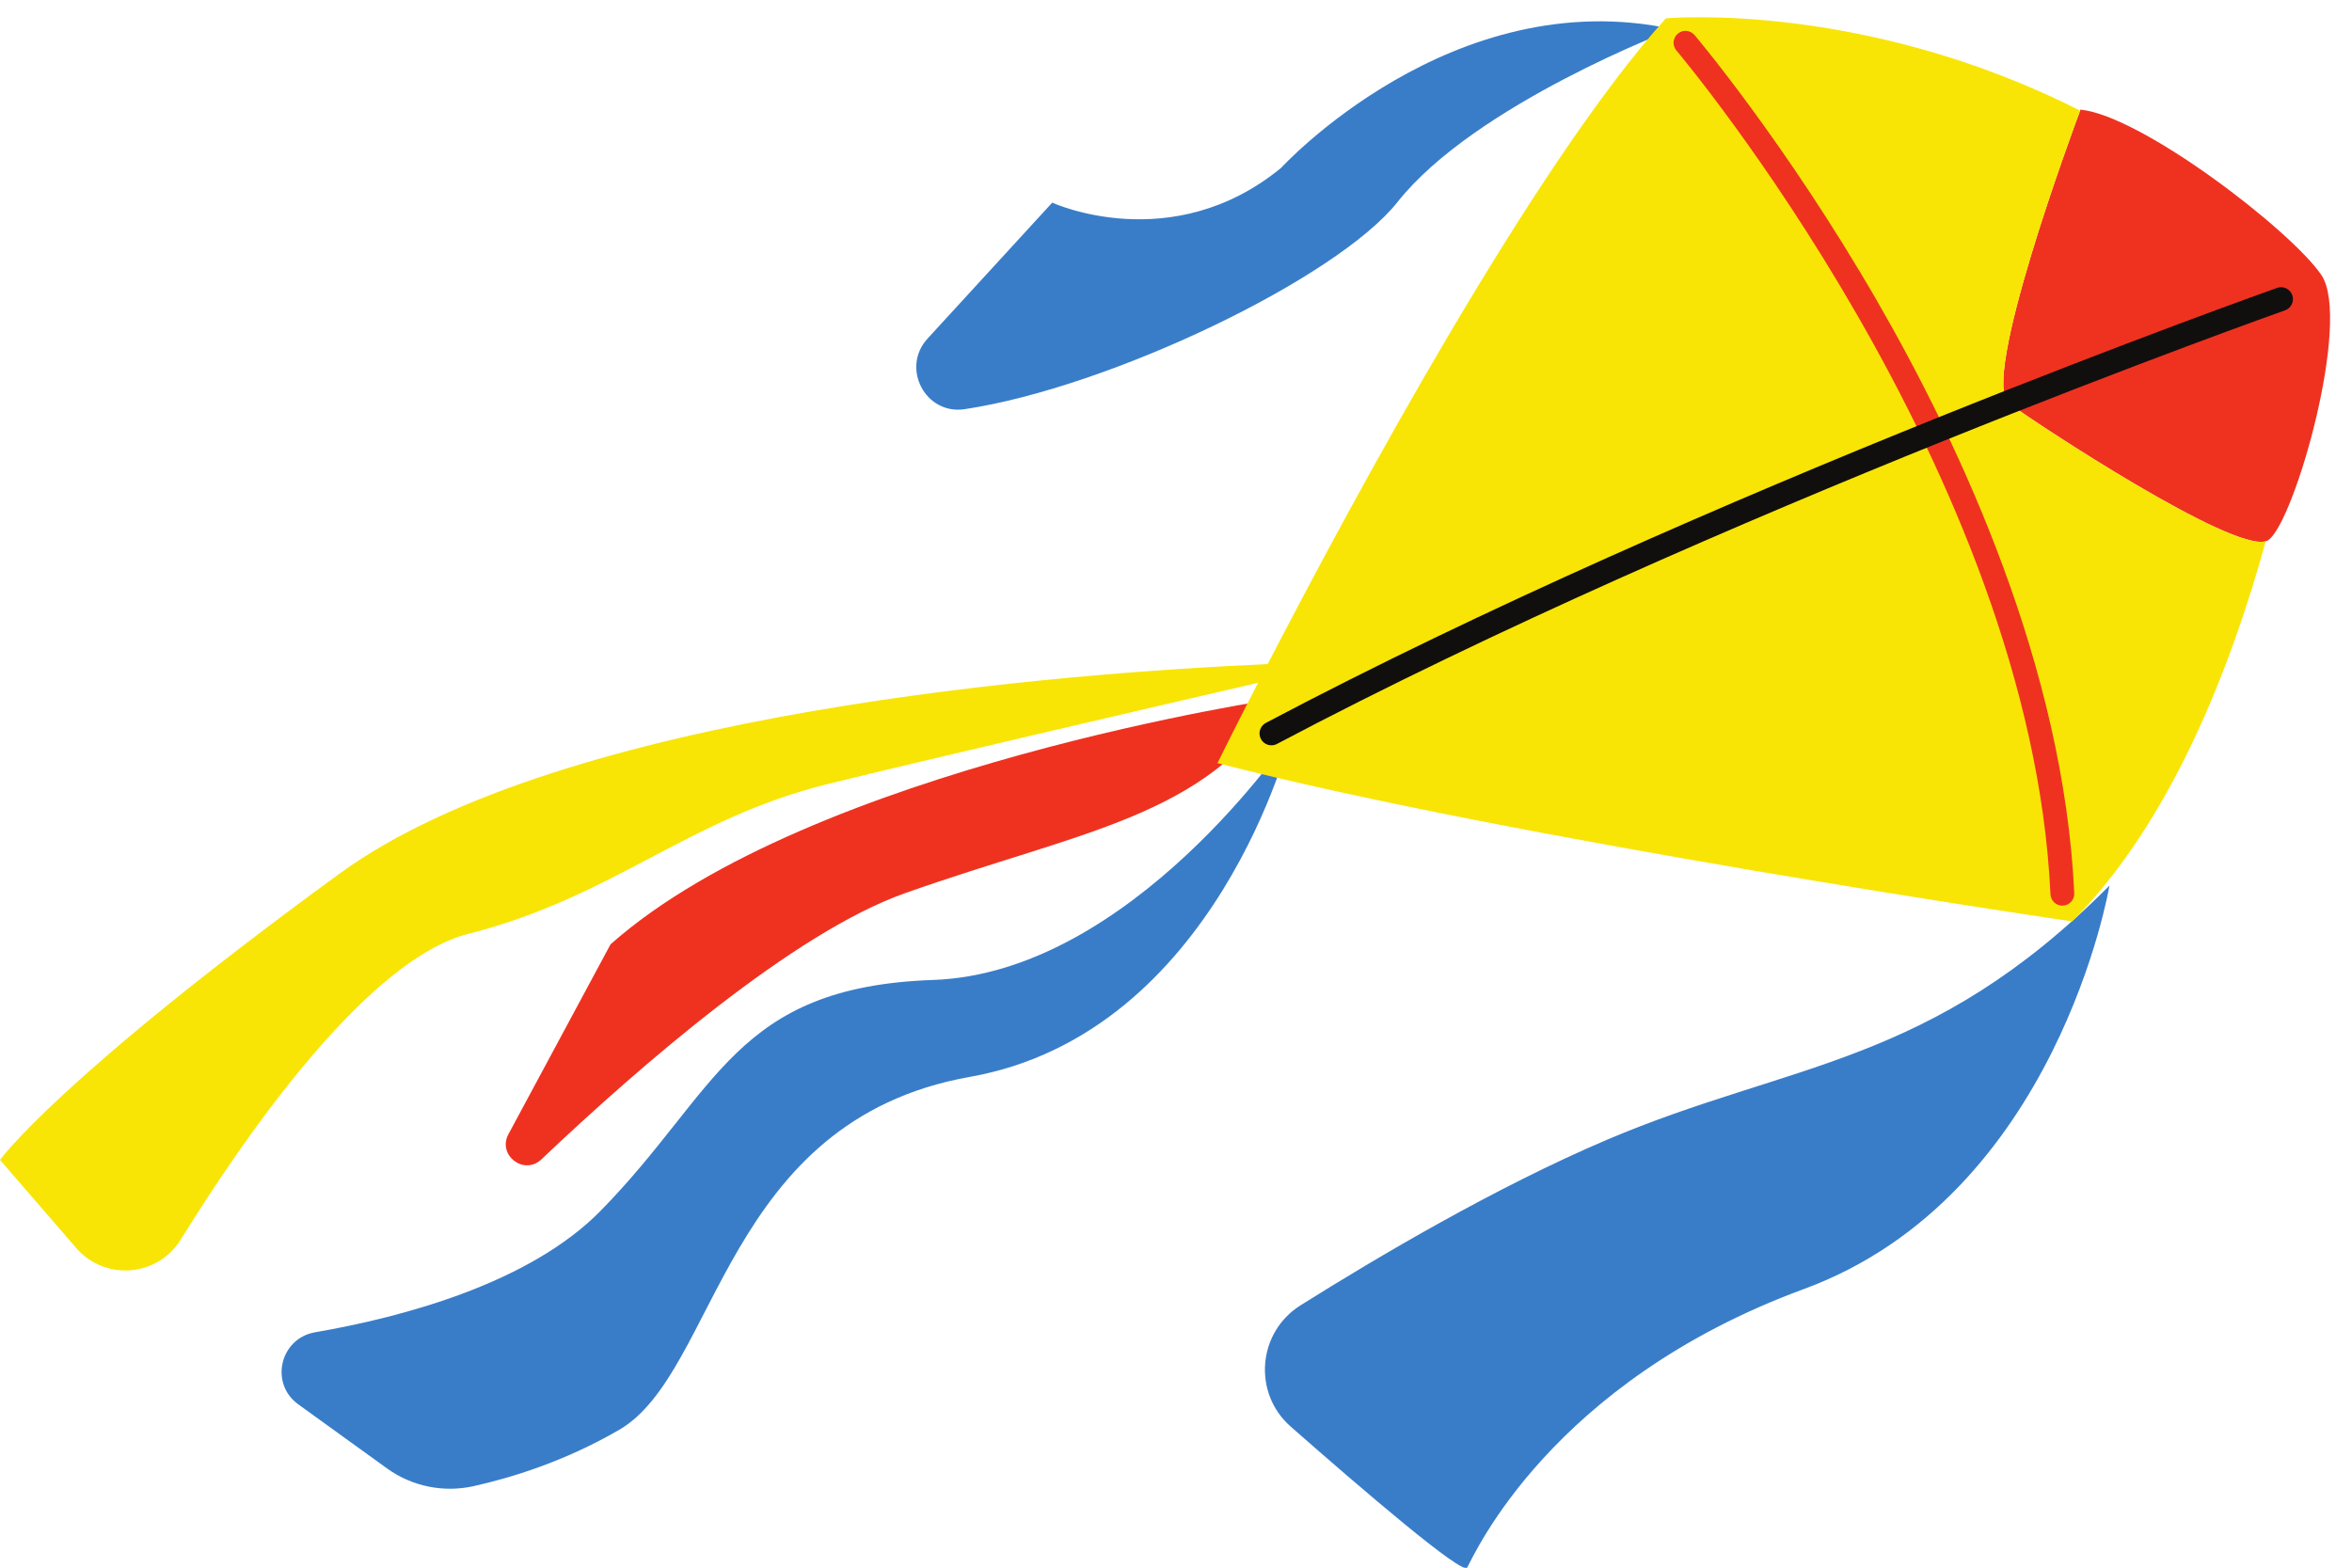
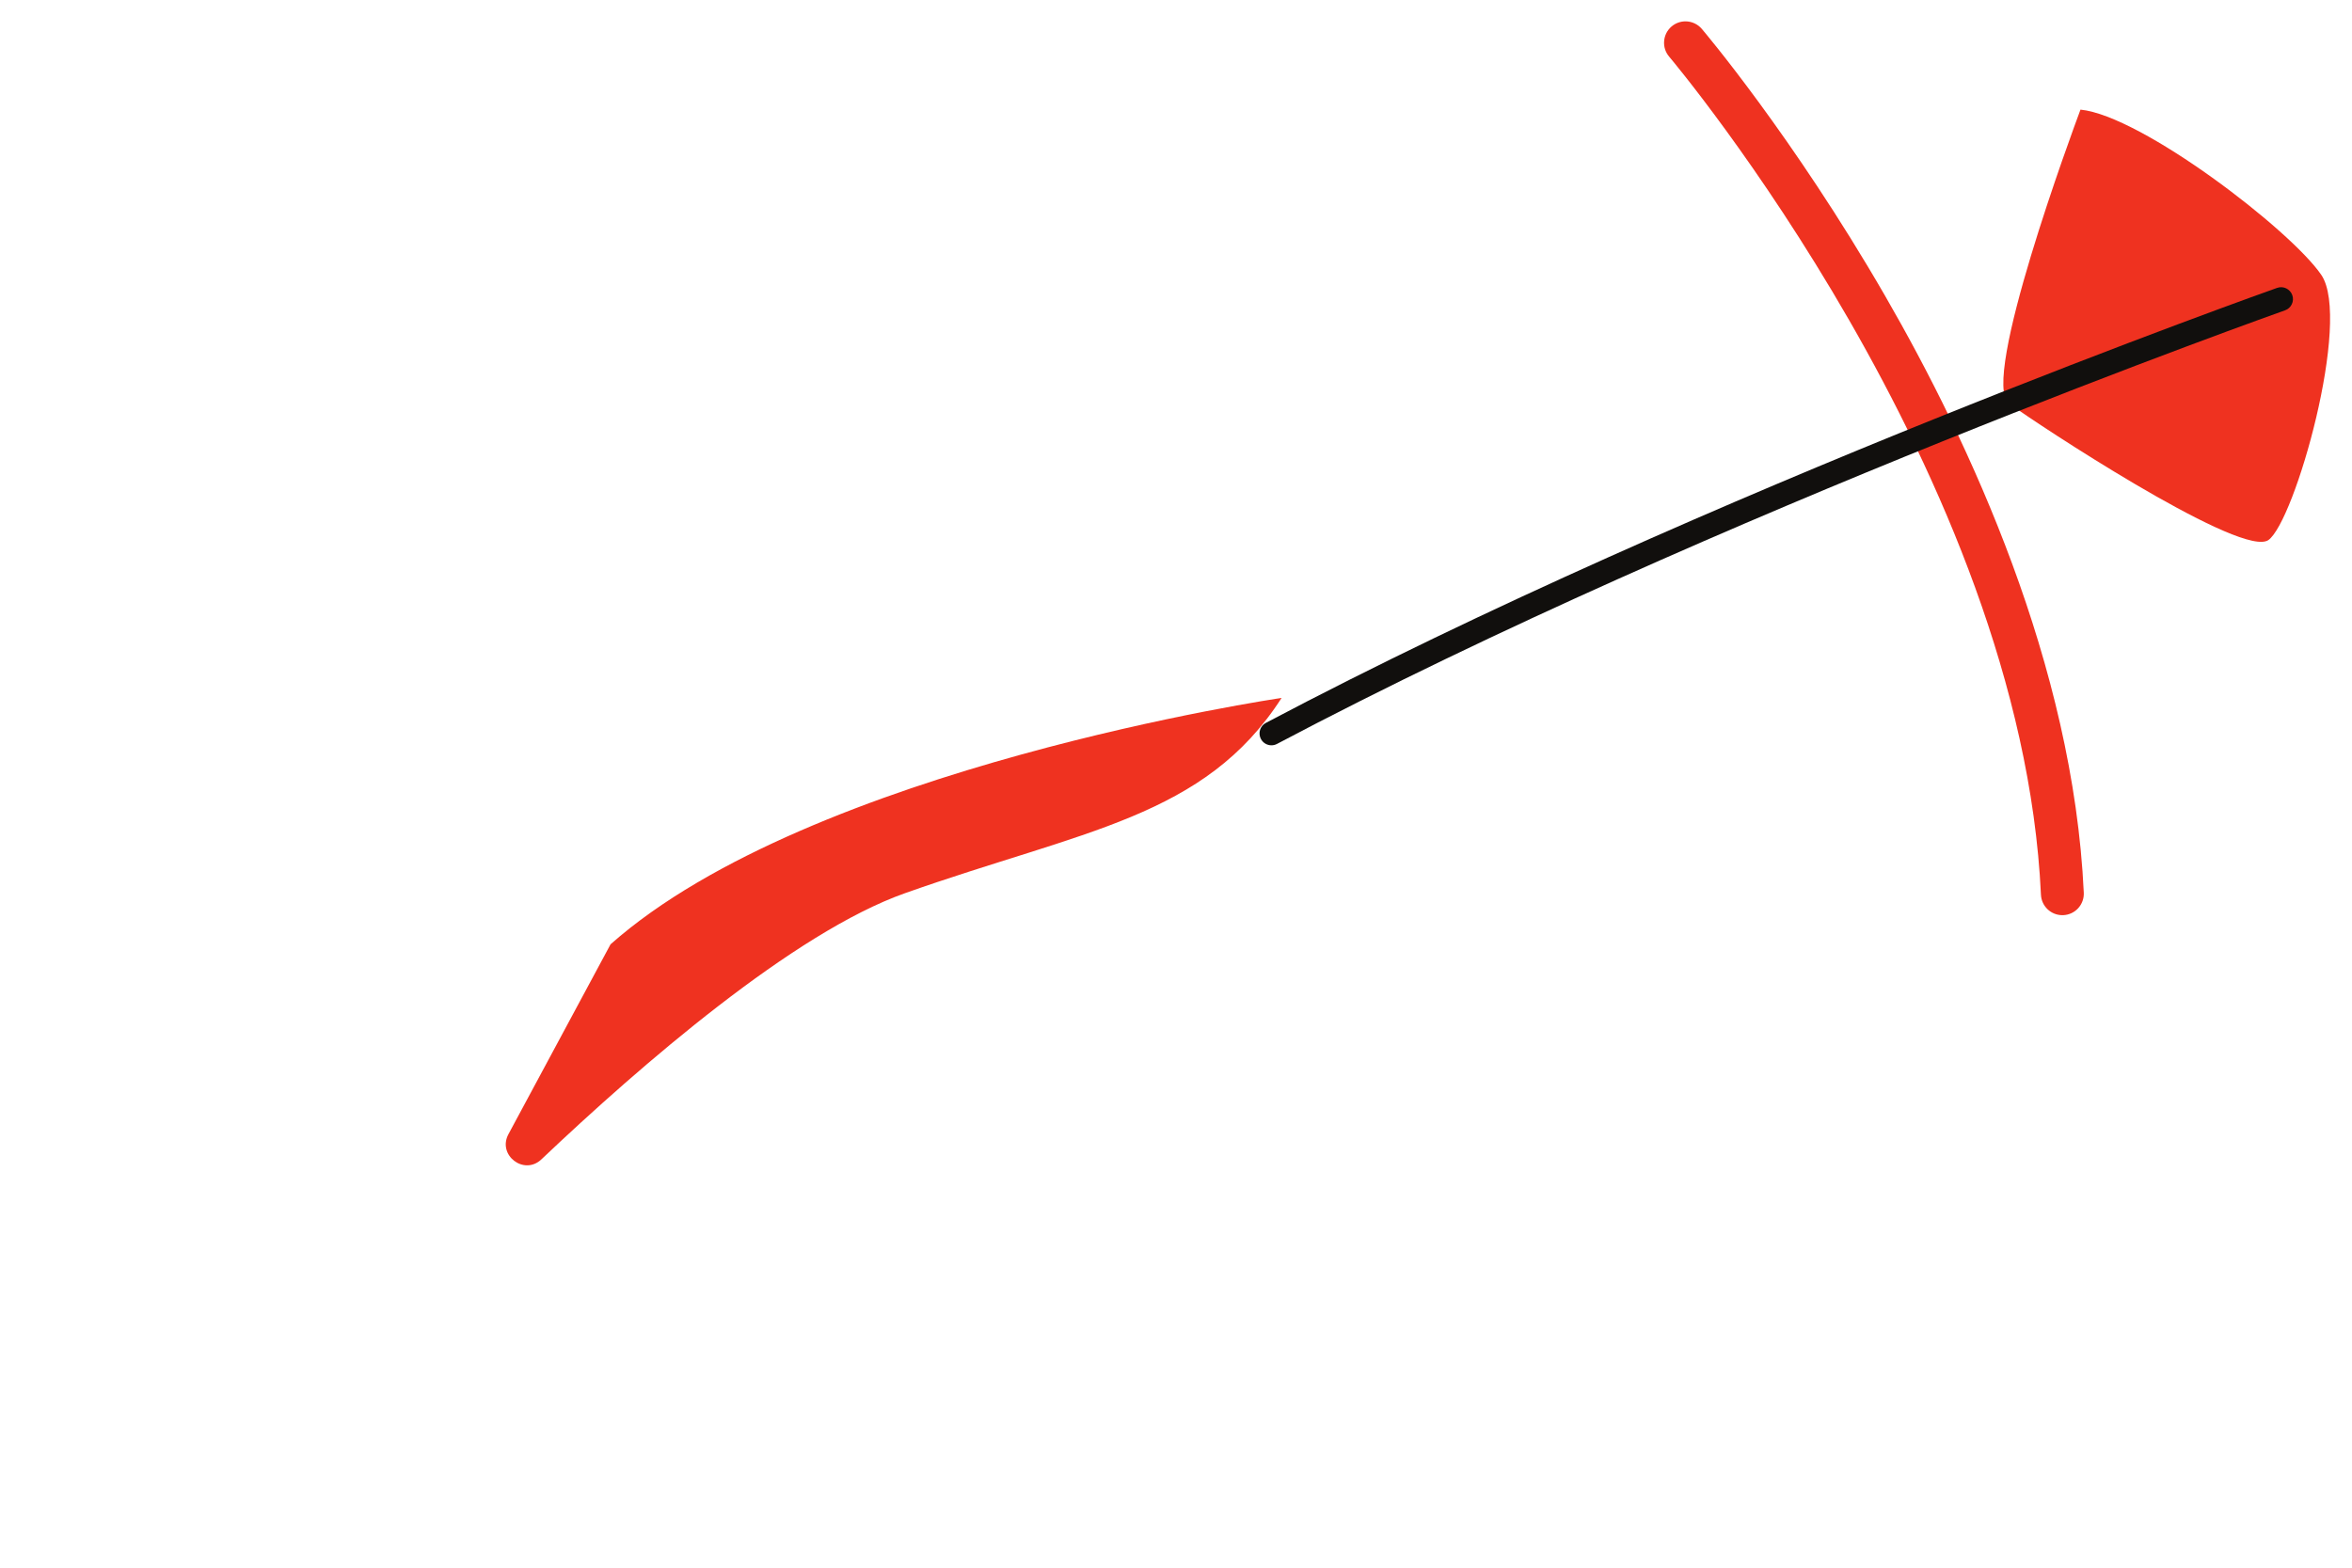
<svg xmlns="http://www.w3.org/2000/svg" fill="#000000" height="336.5" preserveAspectRatio="xMidYMid meet" version="1" viewBox="0.0 -3.7 504.7 336.5" width="504.7" zoomAndPan="magnify">
  <defs>
    <clipPath id="a">
-       <path d="M 60 0 L 453 0 L 453 332.852 L 60 332.852 Z M 60 0" />
-     </clipPath>
+       </clipPath>
  </defs>
  <g>
    <g id="change1_1">
      <path d="M 498.113 55.301 C 491.547 45.664 459.574 21.141 446.438 19.828 C 446.438 19.828 446.406 19.906 446.355 20.051 C 444.914 23.906 424.773 78.246 431.109 82.891 C 437.508 87.582 478.781 114.691 486.191 112.465 C 486.391 112.402 486.578 112.336 486.73 112.234 C 492.422 108.289 504.684 64.934 498.113 55.301 Z M 365.18 2.5 C 364.301 1.473 363.023 0.883 361.676 0.883 C 360.582 0.883 359.523 1.273 358.695 1.98 C 357.762 2.773 357.191 3.891 357.094 5.113 C 356.992 6.336 357.379 7.527 358.176 8.461 C 358.93 9.352 433.785 98.371 437.953 188.332 C 438.066 190.789 440.086 192.719 442.547 192.719 L 442.762 192.715 C 443.988 192.656 445.121 192.125 445.949 191.219 C 446.773 190.309 447.199 189.133 447.145 187.906 C 444.883 139.102 422.695 91.273 404.48 59.742 C 384.664 25.434 365.367 2.723 365.18 2.5 Z M 131.016 198.969 C 174.027 160.867 275.012 146.094 275.012 146.094 C 258.484 171.785 232.449 174.469 194.211 187.996 C 170.312 196.453 137.457 224.945 116.168 245.137 C 112.453 248.656 106.68 244.23 109.102 239.727 L 131.016 198.969" fill="#ef3220" />
    </g>
    <g clip-path="url(#a)" id="change2_1">
      <path d="M 344.801 240.934 C 321.082 251.027 295.629 266.059 279.066 276.461 C 269.836 282.262 268.781 295.297 276.969 302.492 C 292.5 316.145 313.871 334.457 314.836 332.738 C 316.355 330.023 332.672 292.977 387.098 272.957 C 441.523 252.941 452.66 186.363 452.66 186.363 C 414.066 225.23 384.312 224.117 344.801 240.934 Z M 206.992 84.121 C 238.215 79.426 286.941 56.016 299.902 39.641 C 316.484 18.688 359.023 2.57 359.023 2.57 C 311.59 -7.73 274.891 32.34 274.891 32.34 C 251.426 51.578 225.789 39.793 225.789 39.793 L 199.031 68.98 C 193.273 75.262 198.566 85.387 206.992 84.121 Z M 276.973 154.137 C 276.973 154.137 261.125 218.012 208.141 227.422 C 155.156 236.832 154.164 290.797 132.871 303.176 C 121.191 309.965 109.66 313.48 101.633 315.266 C 95.176 316.703 88.418 315.336 83.055 311.465 L 63.996 297.703 C 57.809 293.234 60.078 283.551 67.598 282.246 C 86.59 278.957 113.641 271.715 128.91 256.141 C 154.164 230.395 157.633 208.109 200.219 206.625 C 242.805 205.141 276.973 154.137 276.973 154.137" fill="#397dc9" />
    </g>
    <g id="change3_1">
-       <path d="M 442.668 190.672 C 442.629 190.676 442.586 190.676 442.547 190.676 C 441.191 190.676 440.062 189.605 439.996 188.238 C 435.793 97.508 360.488 8.031 359.73 7.137 C 358.816 6.062 358.945 4.449 360.02 3.535 C 361.09 2.621 362.703 2.75 363.621 3.824 C 363.812 4.051 383.141 26.883 402.715 60.762 C 420.812 92.098 442.859 139.605 445.102 188.004 C 445.164 189.41 444.078 190.605 442.668 190.672 Z M 431.109 82.891 C 424.773 78.246 444.914 23.906 446.355 20.051 C 399.617 -3.672 357.469 0.238 357.469 0.238 C 328.965 31.863 290.496 103.121 272.023 138.836 C 229.395 140.699 120.785 148.836 72.793 183.848 C 12.379 227.918 0 245.246 0 245.246 L 16.336 264.137 C 22.5 271.266 33.812 270.379 38.773 262.363 C 52.613 240.008 78.77 202.246 100.52 196.723 C 131.719 188.797 147.562 171.961 177.77 164.535 C 198.578 159.418 243.816 148.898 269.961 142.848 C 264.496 153.48 261.25 160.086 261.25 160.086 C 324.383 176.434 444.66 194.066 444.66 194.066 C 465.602 172.938 478.477 140.43 486.191 112.465 C 478.781 114.691 437.508 87.582 431.109 82.891" fill="#f8e505" />
-     </g>
+       </g>
    <g id="change4_1">
      <path d="M 272.832 156.262 C 271.914 156.262 271.027 155.77 270.57 154.902 C 269.91 153.656 270.387 152.109 271.637 151.449 C 365.555 101.773 487.406 58.52 488.625 58.09 C 489.953 57.613 491.414 58.316 491.887 59.645 C 492.355 60.977 491.656 62.438 490.328 62.906 C 489.109 63.336 367.605 106.469 274.023 155.965 C 273.645 156.168 273.234 156.262 272.832 156.262" fill="#110f0d" />
    </g>
  </g>
</svg>